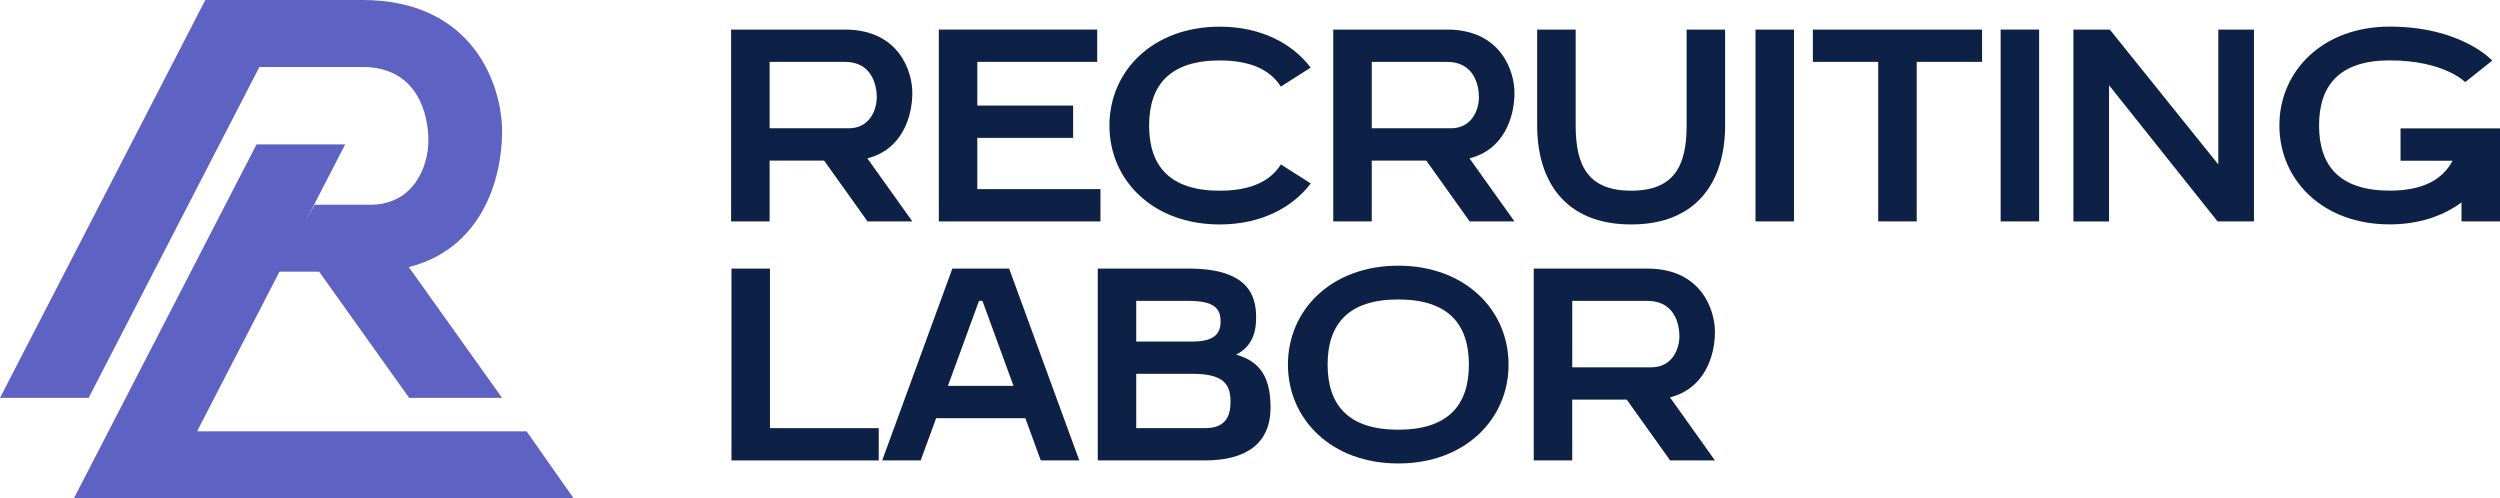
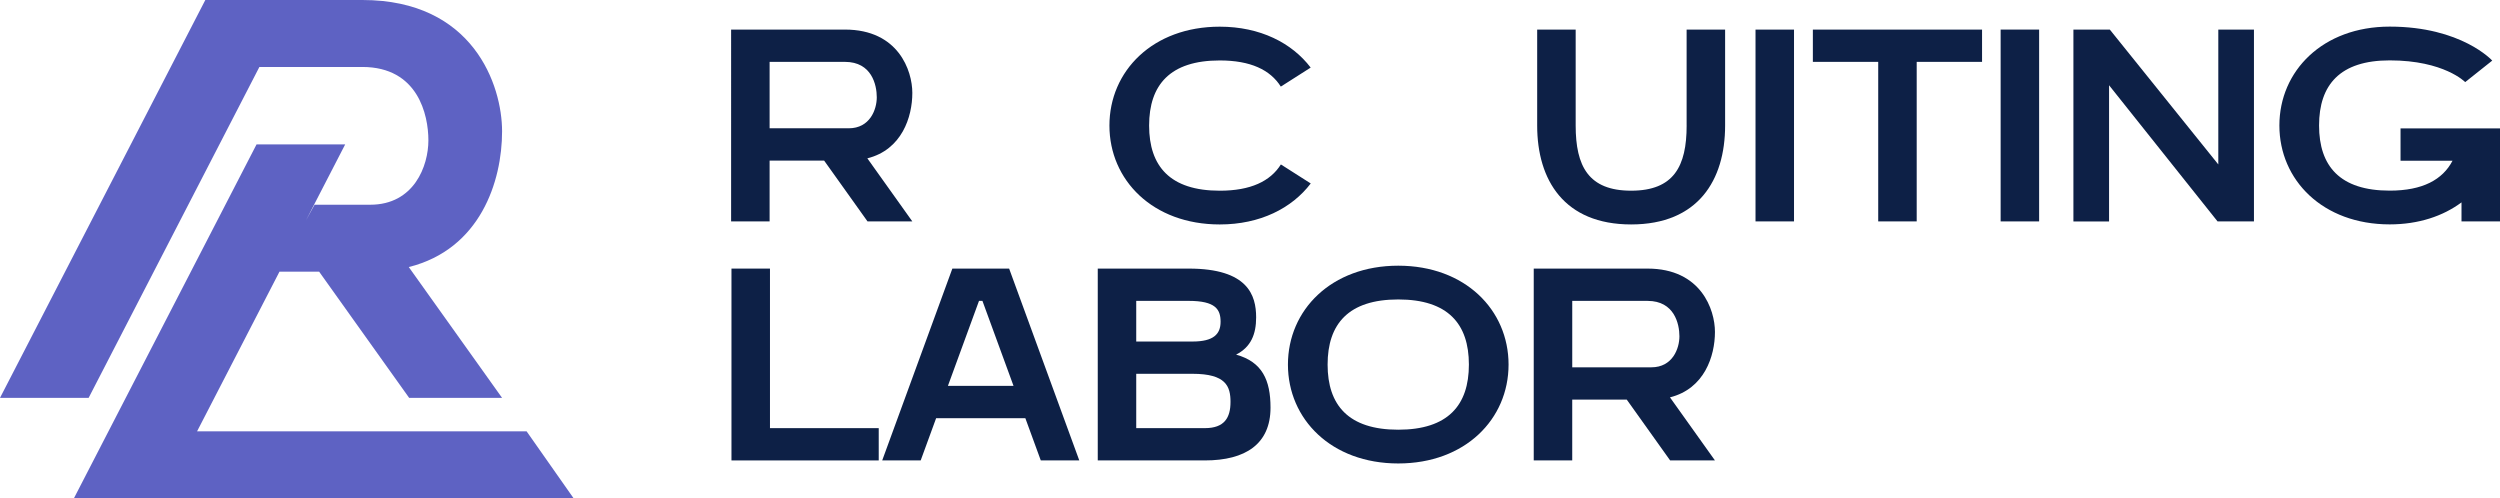
<svg xmlns="http://www.w3.org/2000/svg" id="b" viewBox="0 0 2135.31 425.62">
  <g id="c">
    <g>
      <g id="d">
        <path d="M740.82,135.24l38.42,53.87h-38.27l-37.07-51.96h-46.56v51.96h-32.88V25.26h97.24c45.69,0,57.54,35.14,57.54,54.09,0,20.61-8.96,48.52-38.42,55.89Zm8.06-52.17c0-10.5-4.28-30.22-27.19-30.22h-64.35v56.73h67.59c18.07,0,23.96-16,23.95-26.51Z" fill="#0d2046" />
-         <path d="M834.75,161.54h105.17v27.58h-138.05V25.26h135.28v27.58h-102.4v37.34h81.83v27.58h-81.83v43.78Z" fill="#0d2046" />
        <path d="M1094.03,140.45l25.5,16.25c-16.12,21.18-43.22,35.01-77.72,35.01-57.15,0-94.22-37.82-94.22-84.46s37.07-84.46,94.22-84.46c34.46,0,61.54,13.8,77.67,34.94l-25.5,16.25c-9.02-14.32-25.85-22.34-52.15-22.34-42.52,0-60.34,20.92-60.34,55.62s17.82,55.63,60.34,55.63c26.35,0,43.19-8.05,52.2-22.42Z" fill="#0d2046" />
-         <path d="M1255.13,135.24l38.42,53.87h-38.27l-37.07-51.96h-46.56v51.96h-32.88V25.26h97.24c45.69,0,57.54,35.14,57.54,54.09,0,20.61-8.96,48.52-38.42,55.89Zm8.06-52.17c0-10.5-4.28-30.22-27.19-30.22h-64.35v56.73h67.59c18.07,0,23.96-16,23.95-26.51Z" fill="#0d2046" />
        <path d="M1440.58,107.24V25.26h32.88V107.24c0,46.65-23.11,84.46-80.26,84.46s-80.26-37.82-80.26-84.46V25.26h32.88V107.24c0,34.71,10.9,55.63,47.39,55.63s47.39-20.92,47.39-55.63h-.02Z" fill="#0d2046" />
        <path d="M1499.43,189.11V25.26h32.88V189.11h-32.88Z" fill="#0d2046" />
        <path d="M1692.92,25.26v27.58h-55.82V189.11h-32.87V52.84h-55.82V25.26h144.52Z" fill="#0d2046" />
        <path d="M1708.79,189.11V25.26h32.88V189.11h-32.88Z" fill="#0d2046" />
        <path d="M1801.4,72.82v116.31h-30.45V25.26h31.09l92.67,115.19V25.26h30.45V189.12h-31.09l-92.67-116.31Z" fill="#0d2046" />
        <path d="M2135.31,109.69v79.43h-32.88v-16.27c-15.79,11.75-36.68,18.8-61.33,18.8-57.15,0-94.22-37.81-94.22-84.46s37.07-84.46,94.22-84.46c61.34,0,87.58,29.03,87.58,29.03l-23.1,18.37s-17.94-18.56-64.47-18.56c-42.52,0-60.34,20.92-60.34,55.62s17.82,55.63,60.34,55.63c28.1,0,45.17-9.33,53.67-25.55h-44.42v-27.58h84.97Z" fill="#0d2046" />
        <path d="M657.65,365.69h92.89v27.58h-125.77V229.41h32.88v136.28Z" fill="#0d2046" />
        <path d="M861.92,229.41l59.92,163.85h-32.88l-13.19-36.08h-76.2l-13.19,36.08h-32.87l59.92-163.85h48.52Zm3.76,100.19l-26.56-72.61h-2.93l-26.56,72.61h56.04Z" fill="#0d2046" />
        <path d="M1085.18,348.19c0,31.12-21.47,45.07-56,45.07h-91.56V229.41h77.74c50.47,0,57.54,22.72,57.54,41.67,0,14.41-4.43,25.37-17.13,31.82,22.34,6.19,29.41,21.75,29.41,45.29Zm-114.7-91.2v34.72h48.09c18.07,0,23.96-6.41,23.96-16.91s-4.28-17.81-27.19-17.81h-44.86Zm80.53,86.39c0-13.32-3.77-24.11-32.44-24.11h-48.09v46.41h58.69c16.67,0,21.83-8.98,21.83-22.3Z" fill="#0d2046" />
        <path d="M1288.5,311.39c0,46.64-37.07,84.46-94.22,84.46s-94.22-37.82-94.22-84.46,37.07-84.46,94.22-84.46,94.22,37.82,94.22,84.46Zm-33.88,0c0-34.7-17.82-55.62-60.34-55.62s-60.34,20.92-60.34,55.62,17.82,55.63,60.34,55.63,60.34-20.92,60.34-55.63Z" fill="#0d2046" />
        <path d="M1426.36,339.39l38.42,53.87h-38.27l-37.07-51.96h-46.56v51.96h-32.88V229.41h97.24c45.69,0,57.54,35.14,57.54,54.09,0,20.61-8.96,48.52-38.42,55.89Zm8.07-52.17c0-10.5-4.28-30.22-27.19-30.22h-64.35v56.73h67.59c18.07,0,23.96-16,23.95-26.51Z" fill="#0d2046" />
      </g>
      <path id="e" d="M449.79,368.42H168.32l70.38-136.36h33.9l76.87,107.77h79.37l-79.69-111.73c61.1-15.3,79.69-73.19,79.69-115.93C428.85,72.87,404.28,0,309.51,0h-58.44s-75.7,0-75.7,0L0,339.83H75.7L221.55,57.2h87.94c47.53,0,56.41,40.91,56.41,62.69,.02,21.78-12.21,54.97-49.68,54.97h-47.54l-7.35,13.38,33.51-64.92h-75.71L63.12,425.62H489.95l-40.16-57.2Z" fill="#5e62c3" />
    </g>
  </g>
</svg>